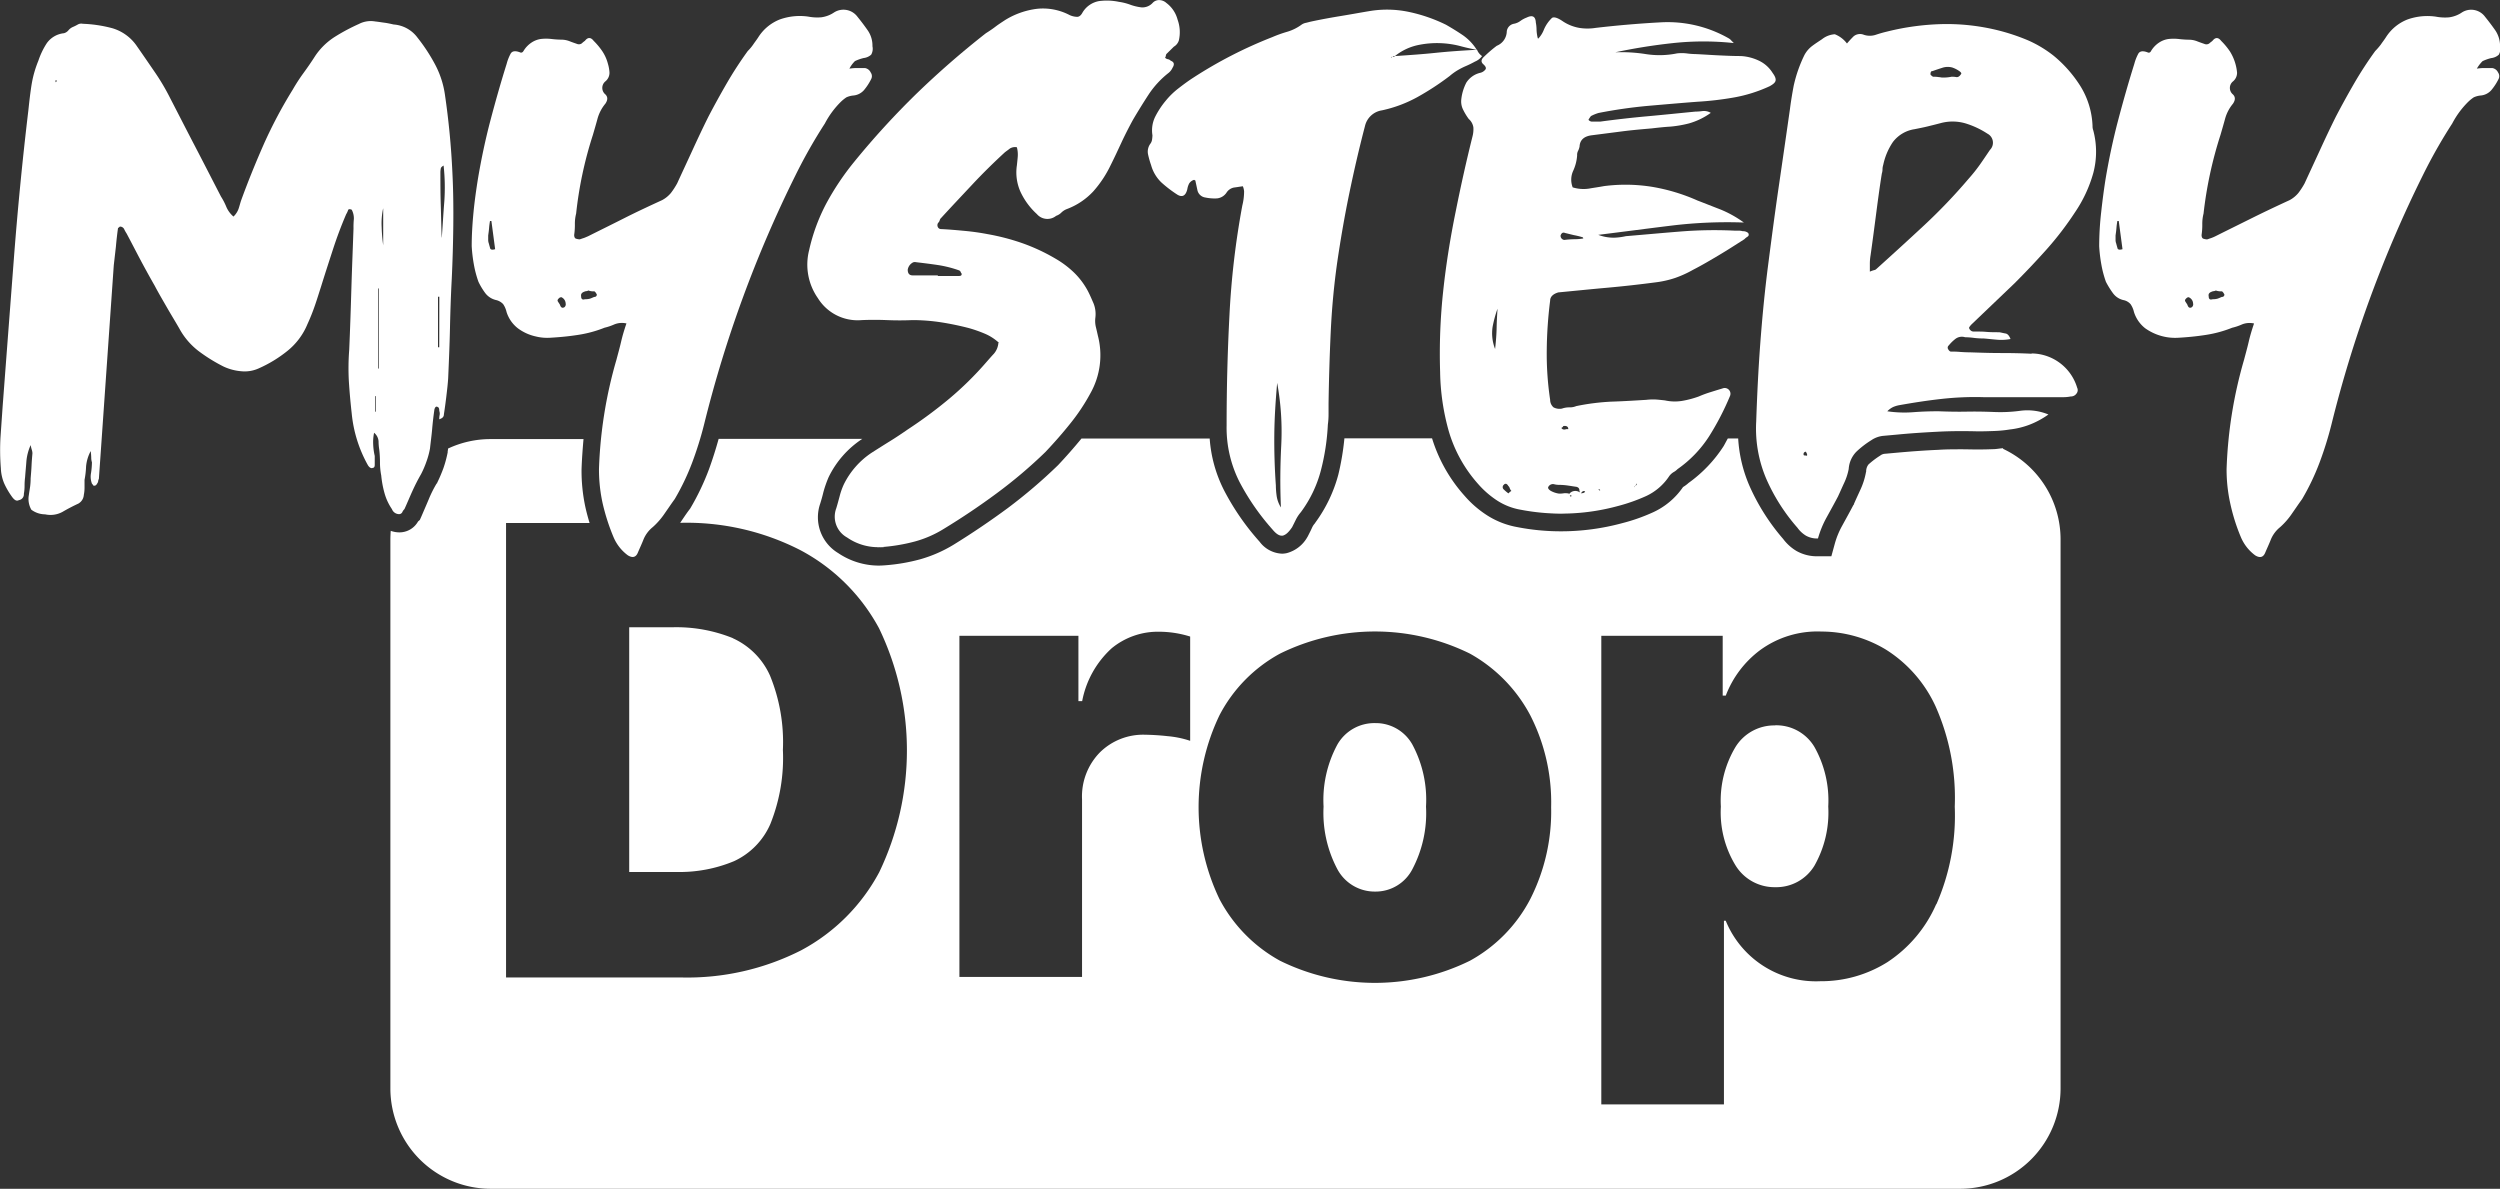
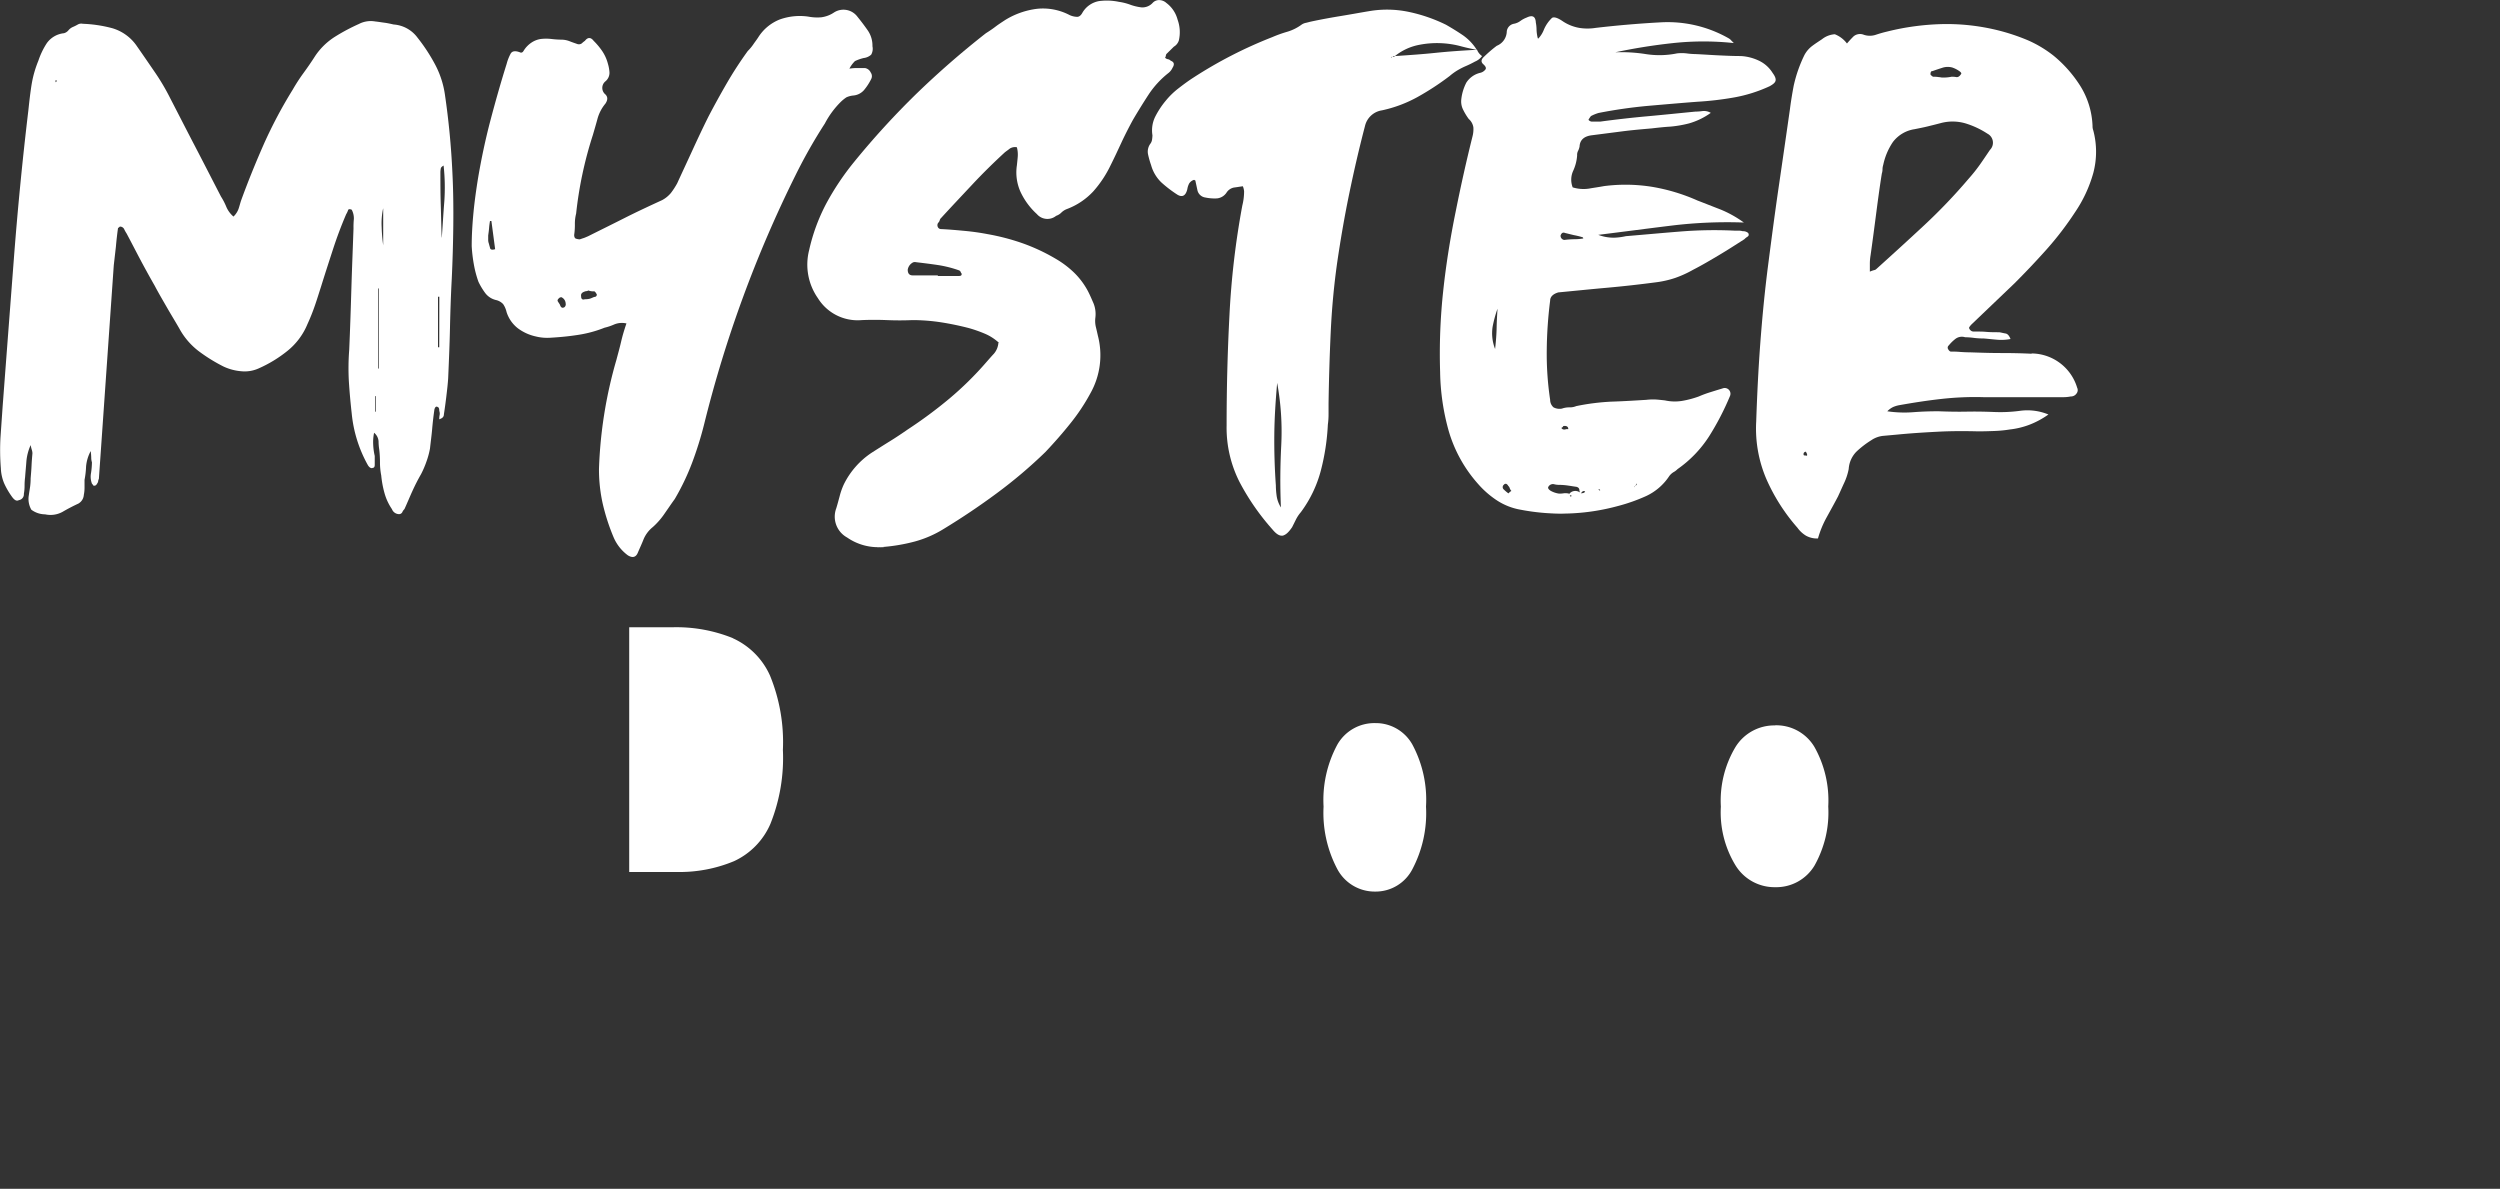
<svg xmlns="http://www.w3.org/2000/svg" width="162.272" height="77.164" viewBox="0 0 162.272 77.164">
  <rect x="0" y="0" width="162.272" height="77.164" fill="#333333" stroke="none" />
  <path data-name="Tracé 16980" d="M118.4 92.5a2.958 2.958 0 0 0-2.572 1.4 6.779 6.779 0 0 0-.95 3.87 6.6 6.6 0 0 0 .95 3.812A2.969 2.969 0 0 0 118.4 103a2.894 2.894 0 0 0 2.549-1.39 7 7 0 0 0 .9-3.847 7.083 7.083 0 0 0-.9-3.87 2.878 2.878 0 0 0-2.549-1.4z" transform="translate(-3.179 -45.414)" style="fill:#fff" />
  <path data-name="Tracé 16981" d="M60.451 87.707A9.778 9.778 0 0 0 56.535 87H53.72v15.884h3.047a9.2 9.2 0 0 0 3.754-.7 4.729 4.729 0 0 0 2.364-2.421 11.5 11.5 0 0 0 .811-4.8 11.4 11.4 0 0 0-.834-4.82 4.811 4.811 0 0 0-2.421-2.433z" transform="translate(-12.879 -46.285)" style="fill:#fff" />
  <path data-name="Tracé 16982" d="M95.968 92.37a2.76 2.76 0 0 0-2.456 1.4 7.575 7.575 0 0 0-.892 4.02 7.8 7.8 0 0 0 .892 4.055 2.748 2.748 0 0 0 2.456 1.46 2.684 2.684 0 0 0 2.421-1.46 7.8 7.8 0 0 0 .881-4.055 7.583 7.583 0 0 0-.881-4.02 2.719 2.719 0 0 0-2.421-1.4z" transform="translate(-6.709 -45.434)" style="fill:#fff" />
  <path data-name="Tracé 16983" d="M46.983 78.88a1.13 1.13 0 0 1 .023-.266.5.5 0 0 0-.023-.266c0-.139-.023-.22-.081-.243-.081-.058-.139-.046-.185.023a.426.426 0 0 0-.058.185q-.087.608-.139 1.217c-.035.406-.093.823-.139 1.251a5.186 5.186 0 0 1-.232.857 6.1 6.1 0 0 1-.348.811c-.22.382-.406.753-.579 1.135s-.324.753-.5 1.135a.606.606 0 0 0-.139.2.236.236 0 0 1-.22.127.5.5 0 0 1-.452-.324 3.5 3.5 0 0 1-.487-1.054 6.509 6.509 0 0 1-.209-1.135 4.4 4.4 0 0 1-.081-.834 7.232 7.232 0 0 0-.046-.834 3.654 3.654 0 0 1-.046-.533.777.777 0 0 0-.29-.568 3 3 0 0 0-.058.776 3.959 3.959 0 0 0 .1.73v.568c0 .139-.046.2-.116.2-.1.058-.22 0-.324-.162a8.551 8.551 0 0 1-1.054-3.36 44.04 44.04 0 0 1-.185-2.074 15.55 15.55 0 0 1 .023-2.074c.058-1.321.1-2.63.139-3.939s.093-2.607.139-3.928a5.239 5.239 0 0 1 .023-.614 1.2 1.2 0 0 0-.139-.6c-.139-.058-.22-.046-.243.046a1.16 1.16 0 0 1-.116.243c-.324.753-.614 1.529-.869 2.317s-.51 1.564-.753 2.352c-.139.429-.266.846-.406 1.251s-.3.811-.487 1.217a4.352 4.352 0 0 1-1.3 1.738 8.282 8.282 0 0 1-1.865 1.135 2.2 2.2 0 0 1-1.135.185 3.358 3.358 0 0 1-1.135-.3 10.625 10.625 0 0 1-1.645-1.02 4.62 4.62 0 0 1-1.24-1.46c-.266-.463-.545-.915-.811-1.379s-.533-.915-.776-1.379q-.487-.852-.938-1.7c-.3-.568-.591-1.135-.892-1.7a2.157 2.157 0 0 1-.162-.29.3.3 0 0 0-.278-.162c-.081.081-.116.1-.116.081q-.087.608-.139 1.217l-.139 1.217-.966 13.854a.635.635 0 0 0-.046.139.247.247 0 0 1-.046.139c-.058.1-.1.162-.162.162-.058.023-.093.023-.116-.023a.817.817 0 0 0-.081-.1 1.272 1.272 0 0 1-.058-.7 4.947 4.947 0 0 0 .058-.684 1.01 1.01 0 0 1-.046-.29 3.637 3.637 0 0 0-.035-.44 2.589 2.589 0 0 0-.3 1 5.557 5.557 0 0 1-.1.869v.487a2.308 2.308 0 0 1-.046.487.7.7 0 0 1-.359.568c-.348.162-.684.336-1.02.533a1.624 1.624 0 0 1-1.135.162 1.507 1.507 0 0 1-.892-.3 1.4 1.4 0 0 1-.162-.95c.023-.185.058-.371.081-.545a4.162 4.162 0 0 0 .035-.545c.023-.266.046-.545.058-.811s.035-.545.058-.811a.779.779 0 0 0-.035-.209 2.614 2.614 0 0 1-.081-.324 3.294 3.294 0 0 0-.278 1.077c-.023.336-.058.672-.081 1a4.436 4.436 0 0 0-.035.545 2.964 2.964 0 0 1-.046.545.38.38 0 0 1-.324.406c-.139.081-.278.012-.44-.209a4.96 4.96 0 0 1-.51-.869 2.806 2.806 0 0 1-.22-1 14.49 14.49 0 0 1-.023-2l.139-2q.365-4.831.73-9.6c.243-3.186.556-6.4.938-9.6.058-.545.116-1.078.2-1.622a7.08 7.08 0 0 1 .452-1.622 4.886 4.886 0 0 1 .545-1.135 1.557 1.557 0 0 1 1.112-.649.567.567 0 0 0 .29-.185.772.772 0 0 1 .29-.22 2.824 2.824 0 0 0 .324-.162.461.461 0 0 1 .324-.046 8.554 8.554 0 0 1 1.923.29 2.928 2.928 0 0 1 1.6 1.182c.382.545.753 1.089 1.135 1.645a14.363 14.363 0 0 1 1.02 1.726c.545 1.054 1.089 2.12 1.645 3.186s1.1 2.132 1.645 3.186a4.112 4.112 0 0 1 .348.672 1.7 1.7 0 0 0 .463.626 1.323 1.323 0 0 0 .324-.487c.058-.162.1-.336.162-.533.463-1.274.962-2.5 1.495-3.708a29.988 29.988 0 0 1 1.865-3.511 11.7 11.7 0 0 1 .707-1.089c.255-.348.51-.718.753-1.1a4.325 4.325 0 0 1 1.274-1.24 12.613 12.613 0 0 1 1.564-.834 1.665 1.665 0 0 1 1.054-.162c.22.023.417.058.6.081s.394.07.6.116a2.107 2.107 0 0 1 1.541.846 11.38 11.38 0 0 1 1.135 1.726 5.975 5.975 0 0 1 .649 1.97 50.891 50.891 0 0 1 .487 5.075c.058 1.135.07 2.282.058 3.429s-.046 2.306-.1 3.464c-.058 1.078-.093 2.155-.116 3.221s-.07 2.143-.116 3.221c-.023.382-.07.765-.116 1.159s-.1.788-.162 1.193c0 .162-.1.266-.324.324h.046zM22.166 56.9h-.116l.046.116.081-.116zm20.646 21.493h.046v-1.008h-.046zm.2-2.8h.046V70.4h-.046zm.324-10.381a4.653 4.653 0 0 0-.093 1.193 10.6 10.6 0 0 0 .1 1.193v-2.39zm3.65 5.724H46.9v3.279h.081zm.162-3.858c.058-.788.1-1.564.162-2.329a13.057 13.057 0 0 0-.046-2.329c-.1.058-.174.116-.185.2a1.628 1.628 0 0 0-.023.209c0 .707 0 1.413.023 2.132s.035 1.425.058 2.132z" transform="translate(-18.47 -51.674)" style="fill:#fff" />
  <path data-name="Tracé 16984" d="M69.439 56.223a3.436 3.436 0 0 1 .487-.035h.487a.5.5 0 0 1 .382.29.408.408 0 0 1 .023.44 3.552 3.552 0 0 1-.463.707 1.037 1.037 0 0 1-.707.348 1.393 1.393 0 0 0-.429.116 2.565 2.565 0 0 0-.348.278 5.68 5.68 0 0 0-1.054 1.425 33.433 33.433 0 0 0-1.912 3.372 78.914 78.914 0 0 0-5.92 16.136 23.145 23.145 0 0 1-.776 2.491 15.289 15.289 0 0 1-1.135 2.375c-.22.3-.429.614-.649.927a4.717 4.717 0 0 1-.776.892 2.015 2.015 0 0 0-.591.776c-.116.3-.255.591-.382.892s-.348.348-.649.162a2.841 2.841 0 0 1-.927-1.182 13.414 13.414 0 0 1-.7-2.167 10.2 10.2 0 0 1-.243-2.248 28.681 28.681 0 0 1 1.135-7.1c.1-.382.209-.765.3-1.159s.209-.788.348-1.193a1.317 1.317 0 0 0-.776.058 3.573 3.573 0 0 1-.649.22 7.709 7.709 0 0 1-1.7.463c-.591.093-1.193.151-1.784.185a3.079 3.079 0 0 1-.973-.081 3.023 3.023 0 0 1-1.17-.533 2.162 2.162 0 0 1-.73-1.054 1.5 1.5 0 0 0-.22-.51.894.894 0 0 0-.463-.266 1.226 1.226 0 0 1-.7-.452 4.519 4.519 0 0 1-.44-.73 6.857 6.857 0 0 1-.3-1.135 9.692 9.692 0 0 1-.139-1.182c0-.73.046-1.46.116-2.19s.174-1.46.29-2.19c.22-1.3.487-2.561.811-3.789s.672-2.456 1.054-3.673a2.921 2.921 0 0 1 .243-.626c.1-.209.324-.232.649-.1.081.023.151-.012.209-.116a1.712 1.712 0 0 1 .533-.545 1.461 1.461 0 0 1 .6-.22 3.036 3.036 0 0 1 .649 0 6.107 6.107 0 0 0 .649.046 1.468 1.468 0 0 1 .545.1c.174.07.348.127.51.185a.318.318 0 0 0 .29-.046 1.471 1.471 0 0 1 .2-.162c.185-.243.382-.243.568 0a4.443 4.443 0 0 1 .568.684 2.7 2.7 0 0 1 .359.811 2.445 2.445 0 0 1 .1.568.723.723 0 0 1-.266.568.546.546 0 0 0 0 .846c.162.162.162.359 0 .6a2.625 2.625 0 0 0-.51.973c-.093.348-.2.707-.3 1.054a25.272 25.272 0 0 0-1.089 5.109 2.632 2.632 0 0 0-.081.684 4.471 4.471 0 0 1-.046.7c0 .139.046.22.116.243a.9.9 0 0 0 .243.046c.081-.023.162-.058.243-.081s.174-.07.29-.116c.811-.406 1.61-.8 2.387-1.193s1.6-.776 2.433-1.159a1.938 1.938 0 0 0 .568-.463 4.89 4.89 0 0 0 .406-.626c.324-.707.66-1.425 1-2.167s.684-1.471 1.031-2.167a56.72 56.72 0 0 1 1.193-2.167 24.7 24.7 0 0 1 1.356-2.085 3.063 3.063 0 0 0 .359-.429c.1-.151.22-.3.324-.463a2.913 2.913 0 0 1 1.4-1.159 3.863 3.863 0 0 1 1.842-.185 3.036 3.036 0 0 0 .846.046 1.929 1.929 0 0 0 .846-.324 1.132 1.132 0 0 1 1.506.29c.243.3.463.591.672.892a1.731 1.731 0 0 1 .3 1.02.776.776 0 0 1-.081.545.865.865 0 0 1-.487.22 2.841 2.841 0 0 0-.568.2 1.944 1.944 0 0 0-.359.487zm-23.276 9.894h-.081c-.023.139-.046.29-.058.452s-.035.324-.058.487v.266a.68.68 0 0 0 .046.266c.023.1.058.209.081.3s.139.116.324.058l-.243-1.831zm4.537 4.947s-.093.012-.116.046c-.1.081-.139.151-.1.22s.093.139.139.22c.058.185.151.243.29.162a.238.238 0 0 0 .081-.243.466.466 0 0 0-.278-.406zm1.784-.44a.635.635 0 0 1-.139.046.349.349 0 0 0-.139.035c-.162.058-.232.151-.209.29 0 .185.081.255.243.2a1.2 1.2 0 0 0 .324-.035c.081-.023.174-.07.29-.116a.147.147 0 0 0 .162-.162c-.058-.1-.1-.174-.162-.2a.922.922 0 0 1-.359-.046z" transform="translate(-14.278 -51.772)" style="fill:#fff" />
  <path data-name="Tracé 16985" d="M76.144 74.117a3.172 3.172 0 0 0-.927-.6 8.792 8.792 0 0 0-1.02-.359 18.633 18.633 0 0 0-1.842-.382 12.211 12.211 0 0 0-1.842-.139c-.545.023-1.089.023-1.645 0s-1.1-.023-1.645 0a3.034 3.034 0 0 1-2.839-1.425 3.8 3.8 0 0 1-.568-3.117 12.1 12.1 0 0 1 1.112-3.024 17.153 17.153 0 0 1 1.807-2.7 52.372 52.372 0 0 1 4.032-4.414 57.005 57.005 0 0 1 4.519-3.939c.22-.139.429-.278.626-.429s.417-.29.626-.429a5.131 5.131 0 0 1 2.074-.73 3.727 3.727 0 0 1 2.109.406 1.225 1.225 0 0 0 .487.116c.139 0 .255-.093.359-.29a1.566 1.566 0 0 1 1.054-.73 3.808 3.808 0 0 1 1.3.046 3.624 3.624 0 0 1 .776.2 3.262 3.262 0 0 0 .707.162.914.914 0 0 0 .707-.29.563.563 0 0 1 .452-.185.714.714 0 0 1 .44.185 1.978 1.978 0 0 1 .73 1.089 2.374 2.374 0 0 1 .081 1.344.719.719 0 0 1-.324.406l-.49.482a.72.72 0 0 0-.035.116.215.215 0 0 1-.046.116.335.335 0 0 0 .185.1.335.335 0 0 1 .185.1c.22.081.255.232.116.452a.915.915 0 0 1-.243.324 5.954 5.954 0 0 0-1.3 1.4 43.601 43.601 0 0 0-1.02 1.645c-.266.487-.521.985-.753 1.483s-.463 1-.707 1.483a7.3 7.3 0 0 1-1.112 1.68 4.492 4.492 0 0 1-1.726 1.159 1.051 1.051 0 0 0-.348.22.894.894 0 0 1-.348.22.9.9 0 0 1-1.251-.116 4.554 4.554 0 0 1-1.054-1.425A3.074 3.074 0 0 1 77.3 62.6c.023-.22.046-.417.058-.591a1.821 1.821 0 0 0-.058-.591.629.629 0 0 0-.452.081c-.1.081-.22.162-.324.243-.73.672-1.437 1.367-2.109 2.085S73.062 65.265 72.39 66a.322.322 0 0 0-.1.162.322.322 0 0 1-.1.162.273.273 0 0 0-.023.266.227.227 0 0 0 .22.139c.51.023 1.02.07 1.518.116s1 .116 1.483.209a14.506 14.506 0 0 1 2.271.591 12.341 12.341 0 0 1 2.143 1 6.191 6.191 0 0 1 1.217.915 4.868 4.868 0 0 1 .892 1.193c.139.266.255.545.371.811a1.881 1.881 0 0 1 .116.892 1.722 1.722 0 0 0 .023.6c.046.185.093.394.139.6a5.033 5.033 0 0 1-.487 3.731 12.812 12.812 0 0 1-1.321 1.981c-.5.626-1.031 1.228-1.6 1.831A30.941 30.941 0 0 1 76 83.872a45.465 45.465 0 0 1-3.429 2.306 7.109 7.109 0 0 1-1.912.834 11.582 11.582 0 0 1-2.028.348 3.529 3.529 0 0 1-2.352-.614 1.543 1.543 0 0 1-.7-1.9c.081-.266.151-.533.22-.788a4.482 4.482 0 0 1 .266-.753 5.238 5.238 0 0 1 1.831-2.074c.382-.243.765-.487 1.159-.73s.776-.5 1.159-.765a29.084 29.084 0 0 0 2.7-2 21.18 21.18 0 0 0 2.41-2.375c.162-.185.324-.371.487-.545a1.228 1.228 0 0 0 .29-.707zm-3.974-4.38v.035h1.379c.139 0 .185-.058.162-.162a.224.224 0 0 1-.058-.1.222.222 0 0 0-.1-.1 7.515 7.515 0 0 0-1.379-.348c-.463-.07-.938-.127-1.425-.185a.292.292 0 0 0-.243.046.641.641 0 0 0-.29.44c0 .243.1.371.324.371h1.622z" transform="translate(-11.296 -51.859)" style="fill:#fff" />
  <path data-name="Tracé 16986" d="M104.146 55.007a.878.878 0 0 0 .324.406 1.088 1.088 0 0 1-.463.359 6.452 6.452 0 0 1-.591.29 4.815 4.815 0 0 0-.545.278 3.8 3.8 0 0 0-.51.371 17.66 17.66 0 0 1-2.074 1.356 8.407 8.407 0 0 1-2.317.869 1.333 1.333 0 0 0-1.1 1.02c-.382 1.46-.718 2.92-1.02 4.38s-.556 2.931-.776 4.426c-.22 1.541-.359 3.07-.429 4.6s-.116 3.059-.139 4.6v.672a4.934 4.934 0 0 1-.046.707 14.537 14.537 0 0 1-.452 2.966 7.893 7.893 0 0 1-1.3 2.711 2.37 2.37 0 0 0-.324.487l-.243.487c-.22.324-.417.51-.614.545s-.406-.093-.649-.382a15.362 15.362 0 0 1-2.143-3.082 7.782 7.782 0 0 1-.846-3.684q0-3.615.185-7.16a53.357 53.357 0 0 1 .834-7.114 3.828 3.828 0 0 0 .116-.927 1.132 1.132 0 0 0-.081-.324c-.185.023-.382.058-.568.081a.737.737 0 0 0-.487.324.844.844 0 0 1-.626.382 2.9 2.9 0 0 1-.753-.058.612.612 0 0 1-.51-.452c-.046-.22-.093-.429-.139-.649l-.081-.046a.563.563 0 0 0-.324.243 1.188 1.188 0 0 0-.116.359c-.1.429-.324.556-.649.359a8.048 8.048 0 0 1-1.031-.788 2.462 2.462 0 0 1-.669-1.119 5.912 5.912 0 0 1-.2-.707.864.864 0 0 1 .162-.707.585.585 0 0 0 .1-.266 2.262 2.262 0 0 0 .023-.266 2 2 0 0 1 .185-1.217 5.528 5.528 0 0 1 .672-1.02 5.03 5.03 0 0 1 .834-.811c.313-.243.626-.475.95-.684a28.374 28.374 0 0 1 5.144-2.642 8.164 8.164 0 0 1 .973-.348 3.026 3.026 0 0 0 .927-.463.725.725 0 0 1 .29-.116c.1-.023.22-.058.324-.081.649-.139 1.286-.255 1.923-.359s1.263-.22 1.889-.324a6.9 6.9 0 0 1 2.537.058 10.253 10.253 0 0 1 2.41.834c.382.22.742.44 1.1.684a3.292 3.292 0 0 1 .892.938 11.37 11.37 0 0 1-1-.22 5.986 5.986 0 0 0-2.734-.1 3.562 3.562 0 0 0-1.576.73h-.081s-.046.012-.046.046h-.046s-.046 0-.058.023a.088.088 0 0 1-.058.023c.058 0 .093 0 .1-.023a.089.089 0 0 1 .058-.023h.081l.046-.046c.869-.058 1.738-.116 2.63-.209s1.784-.151 2.676-.2zM91.413 84.69c-.058-1.356-.046-2.7.023-4.032a17.494 17.494 0 0 0-.266-4.032c-.1 1.135-.174 2.248-.185 3.348s.023 2.2.1 3.3a5.162 5.162 0 0 0 .058.73 1.965 1.965 0 0 0 .266.7z" transform="translate(-8.271 -51.773)" style="fill:#fff" />
  <path data-name="Tracé 16987" d="M105.525 54.221a1.766 1.766 0 0 0 .359-.568 2.264 2.264 0 0 1 .533-.776q.209-.122.73.243a2.811 2.811 0 0 0 1.031.406 3.359 3.359 0 0 0 1.077 0 68.118 68.118 0 0 1 4.217-.359 7.993 7.993 0 0 1 4.38 1.02.7.7 0 0 1 .162.116c.046.058.116.116.2.209a18.539 18.539 0 0 0-3.928 0 37.453 37.453 0 0 0-3.765.6 10.18 10.18 0 0 1 1.981.116 5.71 5.71 0 0 0 2.028-.046 2.719 2.719 0 0 1 .614 0 4.892 4.892 0 0 0 .6.046c.487.023.973.058 1.46.081s.973.046 1.46.046a3.1 3.1 0 0 1 1.159.29 2.106 2.106 0 0 1 .915.811c.162.22.22.382.185.51s-.174.232-.382.348a9.436 9.436 0 0 1-2.317.73 20.624 20.624 0 0 1-2.387.278c-1.054.081-2.12.174-3.186.266a31.249 31.249 0 0 0-3.221.463 2.792 2.792 0 0 0-.487.2 1.586 1.586 0 0 0-.162.243.326.326 0 0 0 .2.116h.568c1.031-.139 2.051-.255 3.082-.348s2.051-.2 3.082-.3a3.5 3.5 0 0 0 .463-.035.866.866 0 0 1 .545.116 4.591 4.591 0 0 1-1.413.684 7.423 7.423 0 0 1-1.217.209c-.406.023-.811.07-1.217.116-.672.058-1.332.116-1.97.2l-1.889.243c-.51.058-.788.3-.811.73a1.07 1.07 0 0 1-.1.29.564.564 0 0 0-.058.29 2.89 2.89 0 0 1-.266 1.02 1.378 1.378 0 0 0-.023 1.054 2.394 2.394 0 0 0 1.054.081c.324-.058.649-.1.973-.162a10.849 10.849 0 0 1 3.128.046 12.174 12.174 0 0 1 2.954.892c.487.185.973.382 1.46.568a7.2 7.2 0 0 1 1.541.857 29.9 29.9 0 0 0-4.7.2c-1.518.185-3.093.394-4.75.6a2.844 2.844 0 0 0 1.02.185 4.18 4.18 0 0 0 .776-.1c1.193-.1 2.364-.209 3.522-.3a27.427 27.427 0 0 1 3.522-.058h.266a.988.988 0 0 1 .266.035.532.532 0 0 1 .359.116c.058.1.046.185-.046.243a.981.981 0 0 0-.2.162c-.545.348-1.089.7-1.645 1.031s-1.112.66-1.68.95a7.025 7.025 0 0 1-1.17.533 6.436 6.436 0 0 1-1.3.29c-1.054.139-2.1.255-3.14.348s-2.085.2-3.14.3c-.348.1-.533.29-.533.533a27.516 27.516 0 0 0-.22 3.221 20.159 20.159 0 0 0 .22 3.221.643.643 0 0 0 .22.487.834.834 0 0 0 .545.081 1.43 1.43 0 0 1 .487-.081 1.066 1.066 0 0 0 .44-.081 14.615 14.615 0 0 1 2.294-.29c.742-.023 1.495-.07 2.248-.116a3.721 3.721 0 0 1 .614-.023c.185.012.394.035.6.058a2.949 2.949 0 0 0 1.1.035 6.21 6.21 0 0 0 1.1-.29 7.219 7.219 0 0 1 .753-.278c.255-.081.521-.162.788-.243a.373.373 0 0 1 .487.487 17.481 17.481 0 0 1-1.356 2.618 7.619 7.619 0 0 1-2.051 2.132 1.056 1.056 0 0 1-.266.2 1.038 1.038 0 0 0-.266.243 3.629 3.629 0 0 1-1.495 1.3 11.462 11.462 0 0 1-1.831.649 13.919 13.919 0 0 1-6.326.243 4.077 4.077 0 0 1-1.518-.591 5.954 5.954 0 0 1-1.24-1.077 8.924 8.924 0 0 1-1.9-3.406 14.917 14.917 0 0 1-.568-3.858 37.859 37.859 0 0 1 .2-5.272c.185-1.726.463-3.453.811-5.156.324-1.622.684-3.244 1.089-4.866a1.822 1.822 0 0 0 .058-.591.9.9 0 0 0-.3-.545 3.825 3.825 0 0 1-.359-.591 1.19 1.19 0 0 1-.127-.672 3.1 3.1 0 0 1 .324-1.089 1.471 1.471 0 0 1 .927-.649.594.594 0 0 0 .324-.22c.058-.093 0-.209-.162-.348-.139-.139-.127-.29.046-.452a8.294 8.294 0 0 1 .846-.73 1.03 1.03 0 0 0 .649-.938.569.569 0 0 1 .44-.487 1 1 0 0 0 .44-.185 1.748 1.748 0 0 1 .406-.22c.382-.185.579-.081.6.324a2.555 2.555 0 0 1 .046.429 2.614 2.614 0 0 0 .081.591zm-2.642 17.518a7.851 7.851 0 0 0-.324 1.193 2.8 2.8 0 0 0 .162 1.437c.058-.51.093-.985.1-1.4s.035-.834.058-1.24zm.892 11.841a.552.552 0 0 1-.1-.162.322.322 0 0 0-.1-.162.308.308 0 0 0-.116-.127.135.135 0 0 0-.162.046.2.2 0 0 0 0 .324 2.3 2.3 0 0 0 .29.243l.081-.081s.046-.046.058-.046.035-.012.058-.046zm3.731.209s.081.07.081.116.035.058.116 0a.569.569 0 0 0-.116-.046.1.1 0 0 1-.081-.046.5.5 0 0 1 .776-.081.479.479 0 0 0 .243-.046.1.1 0 0 1 .046-.081c-.081-.023-.139-.023-.185.023a1.574 1.574 0 0 1-.139.139 1.8 1.8 0 0 1-.058-.266c-.012-.093-.07-.151-.185-.185-.185-.023-.371-.058-.545-.081a4.142 4.142 0 0 0-.545-.046 1.331 1.331 0 0 1-.382-.046.34.34 0 0 0-.348.162c-.058.081 0 .174.139.266a1.511 1.511 0 0 0 .545.185 1.53 1.53 0 0 0 .324-.023 1.024 1.024 0 0 1 .324.023zm.938-16.591s-.012-.081-.046-.081a5.068 5.068 0 0 0-.568-.139l-.568-.139c-.139-.058-.232 0-.29.162a.27.27 0 0 0 .243.29 5.918 5.918 0 0 1 .614-.046 3.609 3.609 0 0 0 .6-.046zM107.02 79.49c.058.1.162.139.324.081h.127q0-.209-.243-.209c-.058 0-.093.012-.1.046a.2.2 0 0 1-.108.082zm2.514 4.09v-.08l-.127-.046zm2.236-.243a.123.123 0 0 1 .081-.116c.081-.023.093-.07.046-.127 0 .058-.012.093-.046.1a.112.112 0 0 0-.046.1l-.046-.035v.081z" transform="translate(-5.676 -51.717)" style="fill:#fff" />
  <path data-name="Tracé 16988" d="M134.738 74.587a3.115 3.115 0 0 1 2.954 2.225.353.353 0 0 1-.046.382.435.435 0 0 1-.371.185 2.557 2.557 0 0 1-.429.046H131.6a19.555 19.555 0 0 0-2.734.116c-.9.1-1.819.243-2.734.406a1.844 1.844 0 0 0-.382.116 1.33 1.33 0 0 0-.382.278 7.624 7.624 0 0 0 1.7.058 20.48 20.48 0 0 1 1.657-.058c.591.023 1.193.035 1.784.023s1.193 0 1.784.023a9.628 9.628 0 0 0 1.726-.081 3.57 3.57 0 0 1 1.807.243 5.534 5.534 0 0 1-1.251.672 5.19 5.19 0 0 1-1.251.3 7.971 7.971 0 0 1-1.031.1c-.336.012-.684.023-1.031.023-.869-.023-1.738-.023-2.618.023s-1.749.1-2.618.185l-.892.081a1.672 1.672 0 0 0-.811.29 6.061 6.061 0 0 0-.95.73 1.762 1.762 0 0 0-.51 1.135 3.815 3.815 0 0 1-.29.892c-.139.3-.266.591-.406.892-.243.463-.487.9-.73 1.344a6.277 6.277 0 0 0-.568 1.379 1.443 1.443 0 0 1-.788-.185 1.872 1.872 0 0 1-.545-.51 12.228 12.228 0 0 1-2.028-3.186 8.325 8.325 0 0 1-.649-3.708c.058-1.7.139-3.395.266-5.086s.29-3.383.51-5.086.44-3.383.684-5.052.487-3.348.73-5.052c.058-.463.139-.962.243-1.518a8.833 8.833 0 0 1 .7-2 1.814 1.814 0 0 1 .51-.591c.2-.151.417-.29.626-.429a1.49 1.49 0 0 1 .834-.324 1.825 1.825 0 0 1 .788.6c.139-.162.278-.313.429-.463a.651.651 0 0 1 .672-.1 1.232 1.232 0 0 0 .765 0q.365-.122.73-.209a16.313 16.313 0 0 1 3.6-.487 13.849 13.849 0 0 1 3.615.406 13.355 13.355 0 0 1 1.889.626 7.565 7.565 0 0 1 1.726 1.031 8.223 8.223 0 0 1 1.738 1.981 5.284 5.284 0 0 1 .776 2.561.8.8 0 0 0 .046.29 5.384 5.384 0 0 1 0 2.781 8.69 8.69 0 0 1-1.182 2.537 20.473 20.473 0 0 1-1.865 2.433 53.173 53.173 0 0 1-2.074 2.19l-2.8 2.676a1.579 1.579 0 0 0-.127.162c-.023.058 0 .116.081.2a.271.271 0 0 0 .2.081c.3 0 .579 0 .834.023s.533.023.834.023c.139.023.266.058.406.081s.243.151.324.359a3.178 3.178 0 0 1-.869.046c-.29-.023-.579-.058-.869-.081a5.161 5.161 0 0 1-.614-.035 5.077 5.077 0 0 0-.6-.046.693.693 0 0 0-.614.1 2.569 2.569 0 0 0-.44.429.186.186 0 0 0-.046.243c.058.1.116.162.2.162a5.237 5.237 0 0 1 .614.023c.185.012.394.023.6.023.672.023 1.344.046 2 .046s1.332.012 2 .046zM120.024 81.2c.139.058.174.012.116-.116 0-.023 0-.046-.023-.058s-.023-.035-.023-.058a.147.147 0 0 0-.162.162c0 .058.023.081.081.081zm4.623-12.084c1.054-.95 2.085-1.889 3.105-2.839a35.942 35.942 0 0 0 2.9-3.036 10.52 10.52 0 0 0 .73-.915c.22-.313.429-.626.649-.95a.66.66 0 0 0-.162-1.054 5.574 5.574 0 0 0-1.437-.672 2.978 2.978 0 0 0-1.564-.023c-.3.081-.591.151-.869.22s-.579.127-.869.185a2.167 2.167 0 0 0-1.4.834 4.186 4.186 0 0 0-.626 1.483.988.988 0 0 0-.046.266.955.955 0 0 1-.046.3c-.139.869-.255 1.738-.371 2.63s-.232 1.784-.359 2.676a3.456 3.456 0 0 0-.046.487v.568a1.862 1.862 0 0 1 .29-.1.216.216 0 0 0 .116-.058zm3.65-12.86c-.081 0-.127.07-.127.209a.12.12 0 0 0 .058.081.817.817 0 0 1 .1.081 1.994 1.994 0 0 1 .382.023c.127.012.174.023.139.023a2.552 2.552 0 0 0 .684-.046 1.53 1.53 0 0 1 .324.023c.1.012.2-.046.29-.185.058-.058.012-.127-.127-.22a1.74 1.74 0 0 0-.44-.22 1.127 1.127 0 0 0-.649.023c-.22.07-.429.139-.649.22z" transform="translate(-2.866 -51.645)" style="fill:#fff" />
-   <path data-name="Tracé 16989" d="M160.609 56.223a3.436 3.436 0 0 1 .487-.035h.487a.5.5 0 0 1 .382.29.408.408 0 0 1 .023.44 3.552 3.552 0 0 1-.463.707 1.037 1.037 0 0 1-.707.348 1.393 1.393 0 0 0-.429.116 2.564 2.564 0 0 0-.348.278 5.681 5.681 0 0 0-1.054 1.425 33.435 33.435 0 0 0-1.912 3.372 78.915 78.915 0 0 0-5.92 16.139 23.145 23.145 0 0 1-.776 2.491 15.288 15.288 0 0 1-1.135 2.375c-.22.3-.429.614-.649.927a4.717 4.717 0 0 1-.776.892 2.015 2.015 0 0 0-.591.776c-.116.3-.255.591-.382.892s-.348.348-.649.162a2.841 2.841 0 0 1-.927-1.182 12.3 12.3 0 0 1-.684-2.167 10.2 10.2 0 0 1-.243-2.248 28.681 28.681 0 0 1 1.135-7.1c.1-.382.209-.765.3-1.159s.209-.788.348-1.193a1.317 1.317 0 0 0-.776.058 3.572 3.572 0 0 1-.649.22 7.71 7.71 0 0 1-1.7.463c-.591.093-1.193.151-1.784.185a3.355 3.355 0 0 1-2.155-.614 2.162 2.162 0 0 1-.73-1.054 1.5 1.5 0 0 0-.22-.51.823.823 0 0 0-.463-.266 1.16 1.16 0 0 1-.684-.452 5.576 5.576 0 0 1-.452-.73 6.859 6.859 0 0 1-.3-1.135 9.693 9.693 0 0 1-.139-1.182 19.82 19.82 0 0 1 .127-2.19c.081-.73.174-1.46.29-2.19.22-1.3.487-2.561.811-3.789s.672-2.456 1.054-3.673a2.921 2.921 0 0 1 .243-.626c.1-.209.324-.232.649-.1.081.023.151-.012.2-.116a1.712 1.712 0 0 1 .533-.545 1.461 1.461 0 0 1 .6-.22 3.036 3.036 0 0 1 .649 0 6.107 6.107 0 0 0 .649.046 1.467 1.467 0 0 1 .545.1c.174.07.348.127.51.185a.318.318 0 0 0 .29-.046c.058-.058.127-.1.2-.162.185-.243.382-.243.568 0a4.443 4.443 0 0 1 .568.684 3.12 3.12 0 0 1 .463 1.379.723.723 0 0 1-.266.568.546.546 0 0 0 0 .846c.162.162.162.359 0 .6a2.625 2.625 0 0 0-.51.973c-.093.348-.2.707-.3 1.054a26.117 26.117 0 0 0-1.1 5.109 2.632 2.632 0 0 0-.081.684 4.471 4.471 0 0 1-.046.7c0 .139.046.22.116.243a.9.9 0 0 0 .243.046c.081-.023.162-.058.243-.081a2.415 2.415 0 0 0 .278-.116c.811-.406 1.61-.8 2.4-1.193s1.6-.776 2.433-1.159a1.938 1.938 0 0 0 .568-.463 4.891 4.891 0 0 0 .406-.626c.324-.707.66-1.425 1-2.167s.684-1.471 1.031-2.167a56.72 56.72 0 0 1 1.193-2.167 24.7 24.7 0 0 1 1.356-2.085 4.273 4.273 0 0 0 .371-.429c.1-.151.22-.3.324-.463a2.913 2.913 0 0 1 1.4-1.159 3.863 3.863 0 0 1 1.842-.185 3.1 3.1 0 0 0 .857.046 1.93 1.93 0 0 0 .846-.324 1.116 1.116 0 0 1 1.495.29c.243.3.463.591.672.892a1.818 1.818 0 0 1 .3 1.02.775.775 0 0 1-.081.545.865.865 0 0 1-.487.22 2.841 2.841 0 0 0-.568.2 2.2 2.2 0 0 0-.371.487zm-23.276 9.894h-.081c-.023.139-.046.29-.058.452s-.035.324-.058.487v.266a.68.68 0 0 0 .046.266c.023.1.058.209.081.3s.139.116.324.058l-.243-1.831zm4.542 4.947s-.093.012-.116.046c-.1.081-.139.151-.1.22s.093.139.139.22c.058.185.151.243.29.162a.238.238 0 0 0 .081-.243.459.459 0 0 0-.29-.406zm1.784-.44a.635.635 0 0 1-.139.046.349.349 0 0 0-.139.035c-.162.058-.232.151-.2.29 0 .185.081.255.243.2a1.2 1.2 0 0 0 .324-.035c.081-.023.174-.07.29-.116a.147.147 0 0 0 .162-.162c-.058-.1-.1-.174-.162-.2a1.029 1.029 0 0 1-.371-.046z" transform="translate(.182 -51.772)" style="fill:#fff" />
  <g data-name="Groupe 25895">
    <path data-name="Tracé 16990" d="M106.748 79.392a.117.117 0 0 0-.035-.012h.035z" transform="translate(-4.478 -47.494)" style="fill:#fff" />
    <path data-name="Tracé 16991" d="M106.942 79.312a.77.77 0 0 0 .035.174c-.012-.058-.035-.116-.046-.185z" transform="translate(-4.44 -47.507)" style="fill:#fff" />
    <path data-name="Tracé 16992" d="m106.42 79.6.012.012z" transform="translate(-4.52 -47.459)" style="fill:#fff" />
    <path data-name="Tracé 16993" d="M106.435 79.65v-.05c-.012 0-.023-.012-.035-.023.012.023.035.035.035.058z" transform="translate(-4.524 -47.462)" style="fill:#fff" />
    <path data-name="Tracé 16994" d="M106.975 79.472a.043.043 0 0 1-.035-.012c.012 0 .023.012.046.023z" transform="translate(-4.438 -47.481)" style="fill:#fff" />
    <path data-name="Tracé 16995" d="M110.04 79.09z" transform="translate(-3.946 -47.54)" style="fill:#fff" />
    <path data-name="Tracé 16996" d="M110.11 79.05z" transform="translate(-3.935 -47.546)" style="fill:#fff" />
    <path data-name="Tracé 16997" d="M90.384 81.86h-.1c.012 0 .023.012.035.012h.07z" transform="translate(-7.08 -47.101)" style="fill:#fff" />
    <path data-name="Tracé 16998" d="M68.07 82.513a3.744 3.744 0 0 1-.51 0h.151a1.932 1.932 0 0 0 .359-.023z" transform="translate(-10.684 -47.001)" style="fill:#fff" />
-     <path data-name="Tracé 16999" d="M145.008 77.059c-.185.012-.359.046-.545.058-.336.012-.684.023-1.078.023h-.046c-.336 0-.672-.012-1.008-.012-.5 0-1.008 0-1.518.035-.846.035-1.715.1-2.561.174l-.892.081a.552.552 0 0 0-.313.116 5.519 5.519 0 0 0-.765.579.735.735 0 0 0-.151.429v.035l-.012.035a4.656 4.656 0 0 1-.371 1.159l-.266.579-.139.313v.037l-.035.035c-.243.463-.5.927-.741 1.367a5.333 5.333 0 0 0-.463 1.124l-.232.846h-.881a2.692 2.692 0 0 1-1.39-.348 3 3 0 0 1-.857-.776 13.758 13.758 0 0 1-2.19-3.453 9.033 9.033 0 0 1-.73-3.07h-.672c-.093.162-.174.324-.266.487a8.8 8.8 0 0 1-2.282 2.4 2.224 2.224 0 0 1-.359.266 4.752 4.752 0 0 1-1.935 1.634 11.8 11.8 0 0 1-2 .707 15.227 15.227 0 0 1-4 .533 14.761 14.761 0 0 1-2.85-.278 5.386 5.386 0 0 1-1.923-.753 6.765 6.765 0 0 1-1.483-1.286 9.977 9.977 0 0 1-2.1-3.719h-5.689a16.881 16.881 0 0 1-.394 2.352 9.324 9.324 0 0 1-1.483 3.105l-.023.035-.023.035a1.037 1.037 0 0 0-.174.266l-.093.2-.151.3-.035.07-.035.058a2.175 2.175 0 0 1-1.332 1.031 1.438 1.438 0 0 1-.313.035 1.909 1.909 0 0 1-1.448-.776 16.079 16.079 0 0 1-2.303-3.327 8.734 8.734 0 0 1-.938-3.372H85.2a33.507 33.507 0 0 1-1.518 1.726 33.566 33.566 0 0 1-3.256 2.781 51.291 51.291 0 0 1-3.511 2.375 8.717 8.717 0 0 1-2.2.962 11.954 11.954 0 0 1-2.213.382 6.289 6.289 0 0 1-.463.023 4.719 4.719 0 0 1-2.63-.811 2.709 2.709 0 0 1-1.17-3.209c.081-.255.151-.51.209-.753a7.354 7.354 0 0 1 .336-.962 6.2 6.2 0 0 1 2.19-2.491h-9.327a25.863 25.863 0 0 1-.626 1.97 15.967 15.967 0 0 1-1.221 2.554l-.035.046-.035.046c-.2.266-.382.545-.579.834a16.179 16.179 0 0 1 7.8 1.773 12.393 12.393 0 0 1 5.109 5.075 18.28 18.28 0 0 1 .012 15.827A12.311 12.311 0 0 1 67 109.65a16.3 16.3 0 0 1-7.786 1.761H47.848v-29.5h5.422a14.522 14.522 0 0 1-.255-.95 11.174 11.174 0 0 1-.266-2.549c.023-.649.07-1.3.127-1.946H46.84a6.491 6.491 0 0 0-2.757.614.894.894 0 0 1-.023.174v.07a7.5 7.5 0 0 1-.278 1.031 9.747 9.747 0 0 1-.406.95v.023l-.035.023a7.609 7.609 0 0 0-.51 1.02l-.127.3-.359.834-.093.209-.116.1a1.384 1.384 0 0 1-1.228.707 1.684 1.684 0 0 1-.545-.1 8.611 8.611 0 0 0-.023.556v35.639a6.517 6.517 0 0 0 6.511 6.511h95.388a6.517 6.517 0 0 0 6.511-6.511V82.979a6.492 6.492 0 0 0-3.719-5.874zM92.245 96.048a6.315 6.315 0 0 0-1.46-.3 15.322 15.322 0 0 0-1.471-.093 3.992 3.992 0 0 0-2.92 1.147 4.087 4.087 0 0 0-1.159 3.047v11.528h-7.96V89.236H85v4.24h.243a6.2 6.2 0 0 1 1.912-3.429 4.715 4.715 0 0 1 3.082-1.077 6.77 6.77 0 0 1 2.016.313v6.766zm22.083 10.277a9.643 9.643 0 0 1-3.916 4 13.941 13.941 0 0 1-12.328 0 9.738 9.738 0 0 1-3.928-4 13.81 13.81 0 0 1 0-11.934 9.6 9.6 0 0 1 3.928-4 13.941 13.941 0 0 1 12.328 0 9.852 9.852 0 0 1 3.916 4 12.425 12.425 0 0 1 1.356 5.967 12.559 12.559 0 0 1-1.356 5.967zm26.347.336a8.6 8.6 0 0 1-3.163 3.754 8.075 8.075 0 0 1-4.356 1.24 6.326 6.326 0 0 1-6.141-3.928h-.115v11.922h-7.96V89.236h7.879v3.881h.2a6.634 6.634 0 0 1 2.2-2.931 6.3 6.3 0 0 1 4.02-1.228 8.115 8.115 0 0 1 4.171 1.17 8.567 8.567 0 0 1 3.221 3.673 14.635 14.635 0 0 1 1.251 6.523 14.343 14.343 0 0 1-1.193 6.338z" transform="translate(-15.001 -47.965)" style="fill:#fff" />
-     <path data-name="Tracé 17000" d="M106.08 79.521a1.023 1.023 0 0 1 .324.023.642.642 0 0 0-.209-.023z" transform="translate(-4.574 -47.472)" style="fill:#fff" />
    <path data-name="Tracé 17001" d="M106.373 79.562a.036.036 0 0 1-.023-.012.036.036 0 0 0 .012.023z" transform="translate(-4.532 -47.467)" style="fill:#fff" />
    <path data-name="Tracé 17002" d="M106.037 80.635c.081 0 .162-.012.232-.012-.313 0-.626 0-.938-.023.231.012.462.035.706.035z" transform="translate(-4.693 -47.3)" style="fill:#fff" />
    <path data-name="Tracé 17003" d="m106.38 79.558.058-.058c-.023.023-.046.035-.058.058z" transform="translate(-4.527 -47.475)" style="fill:#fff" />
  </g>
</svg>